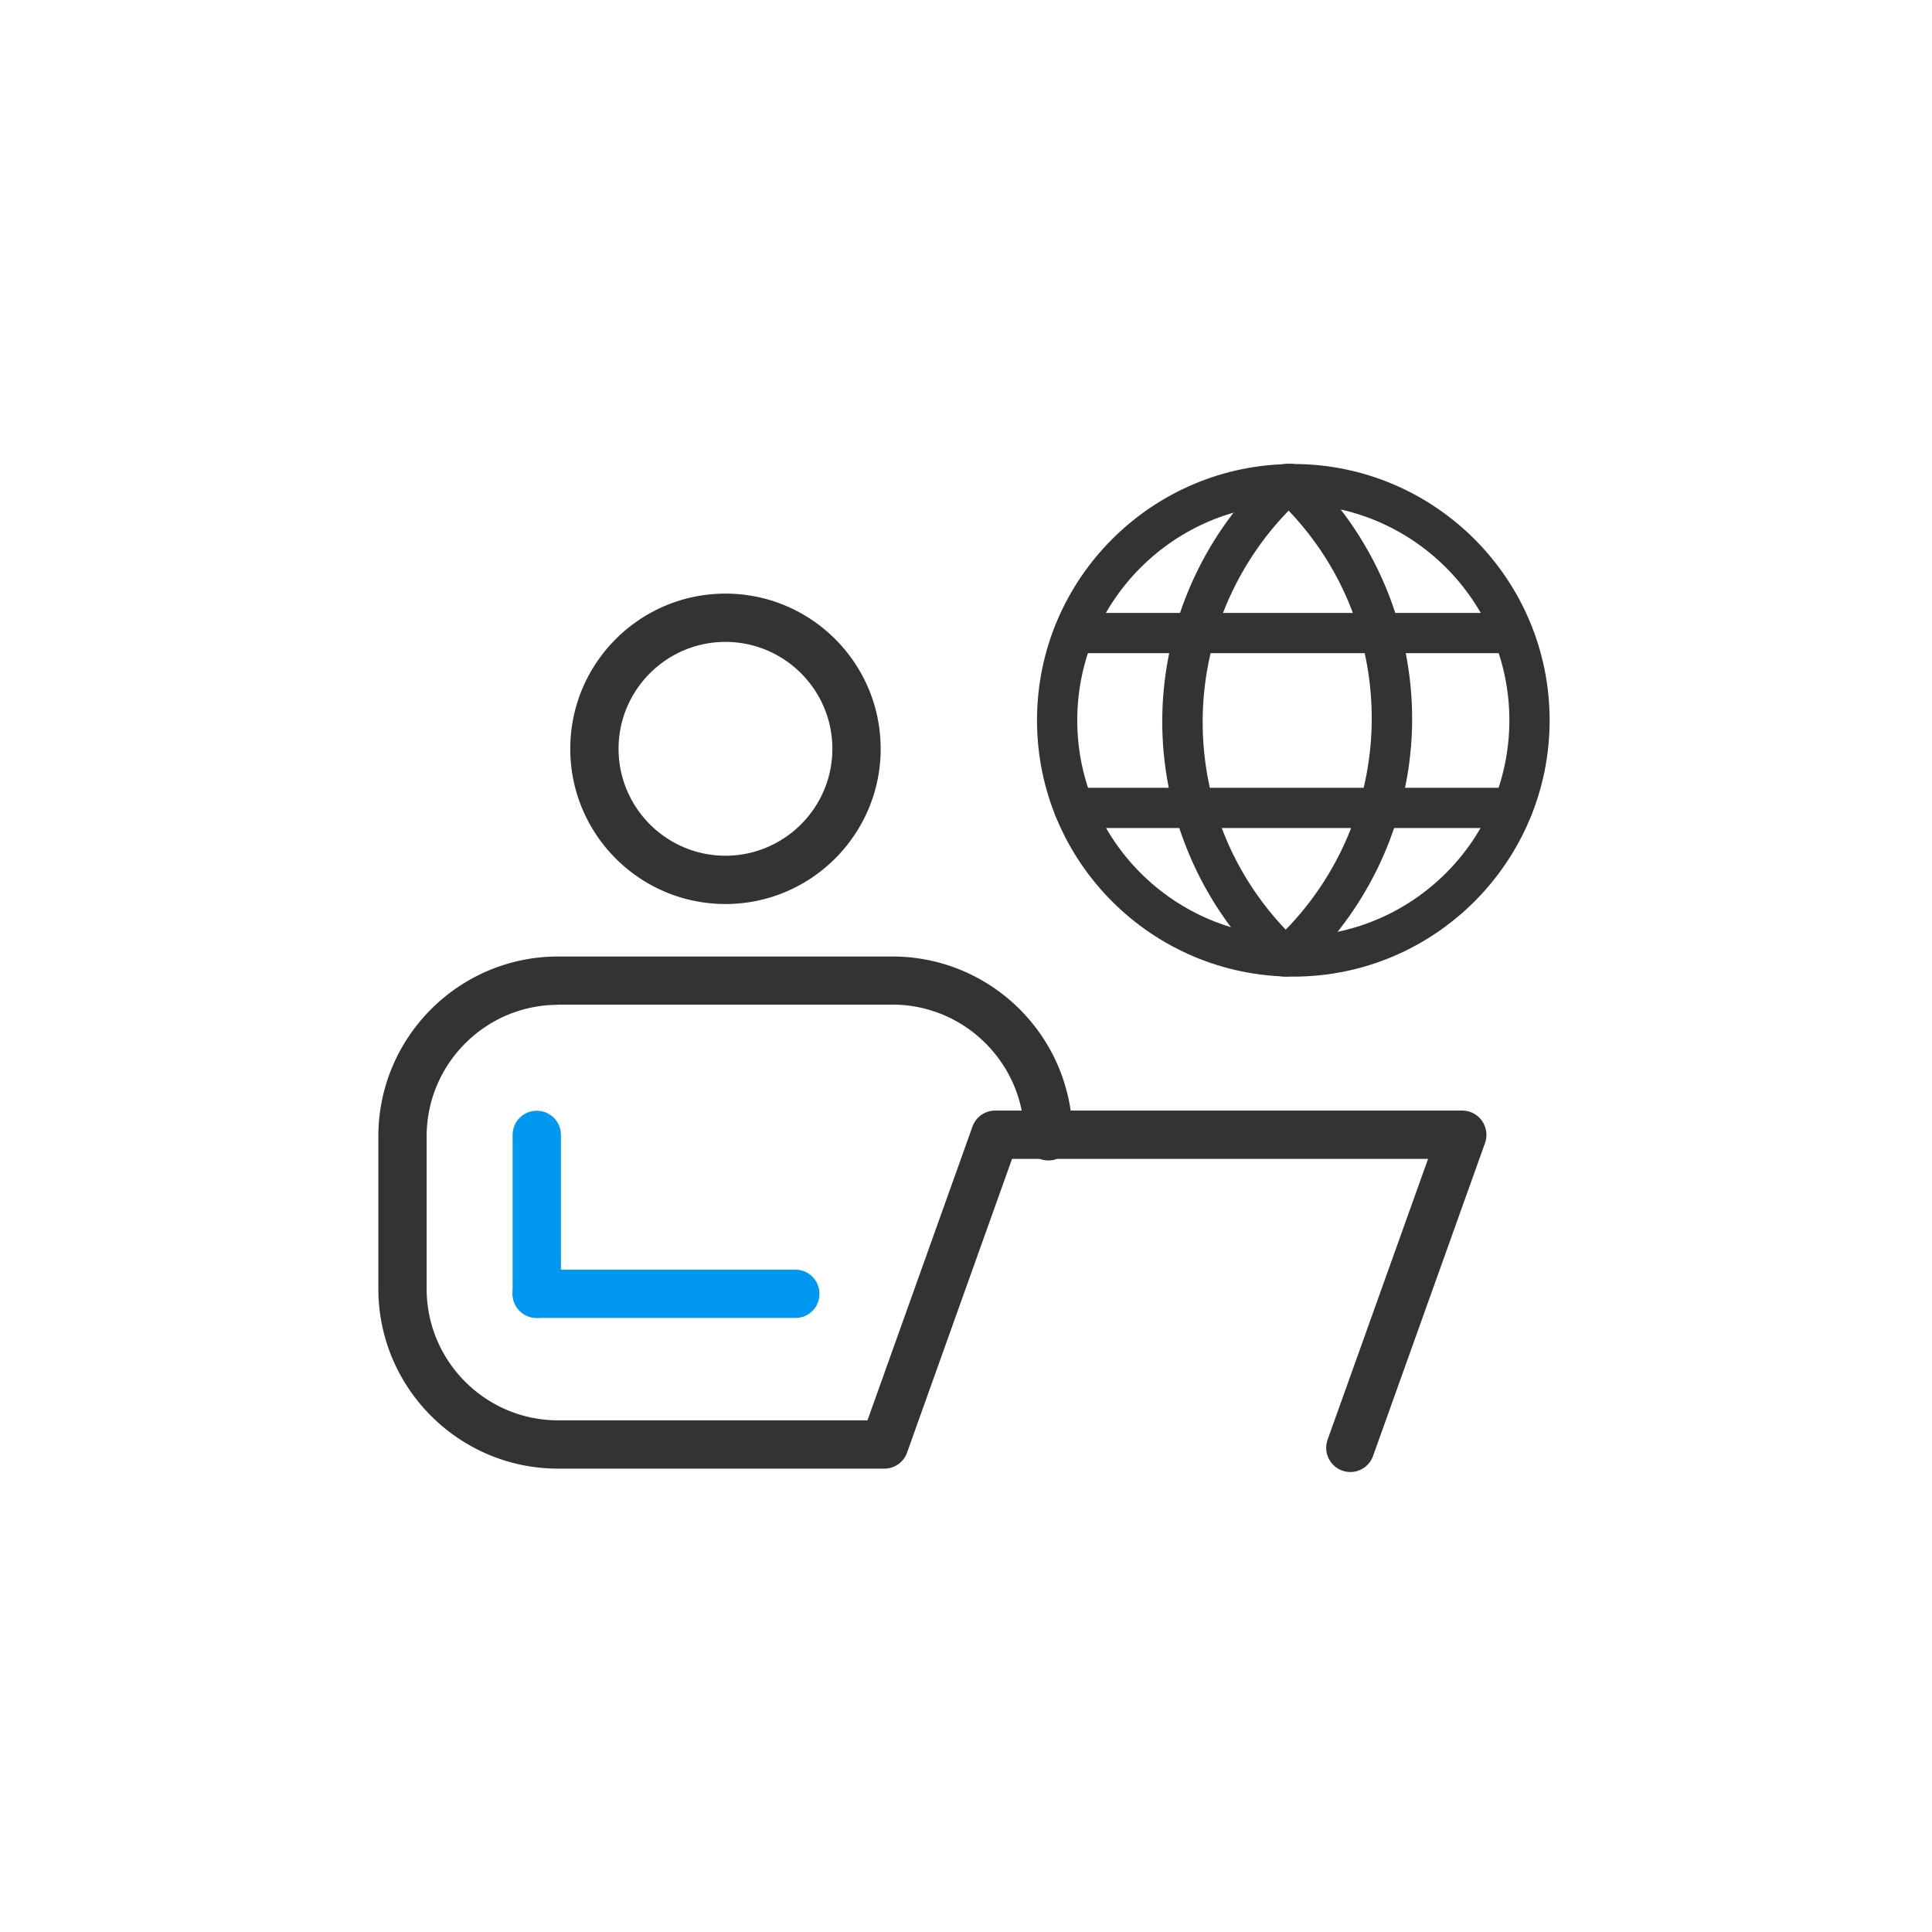
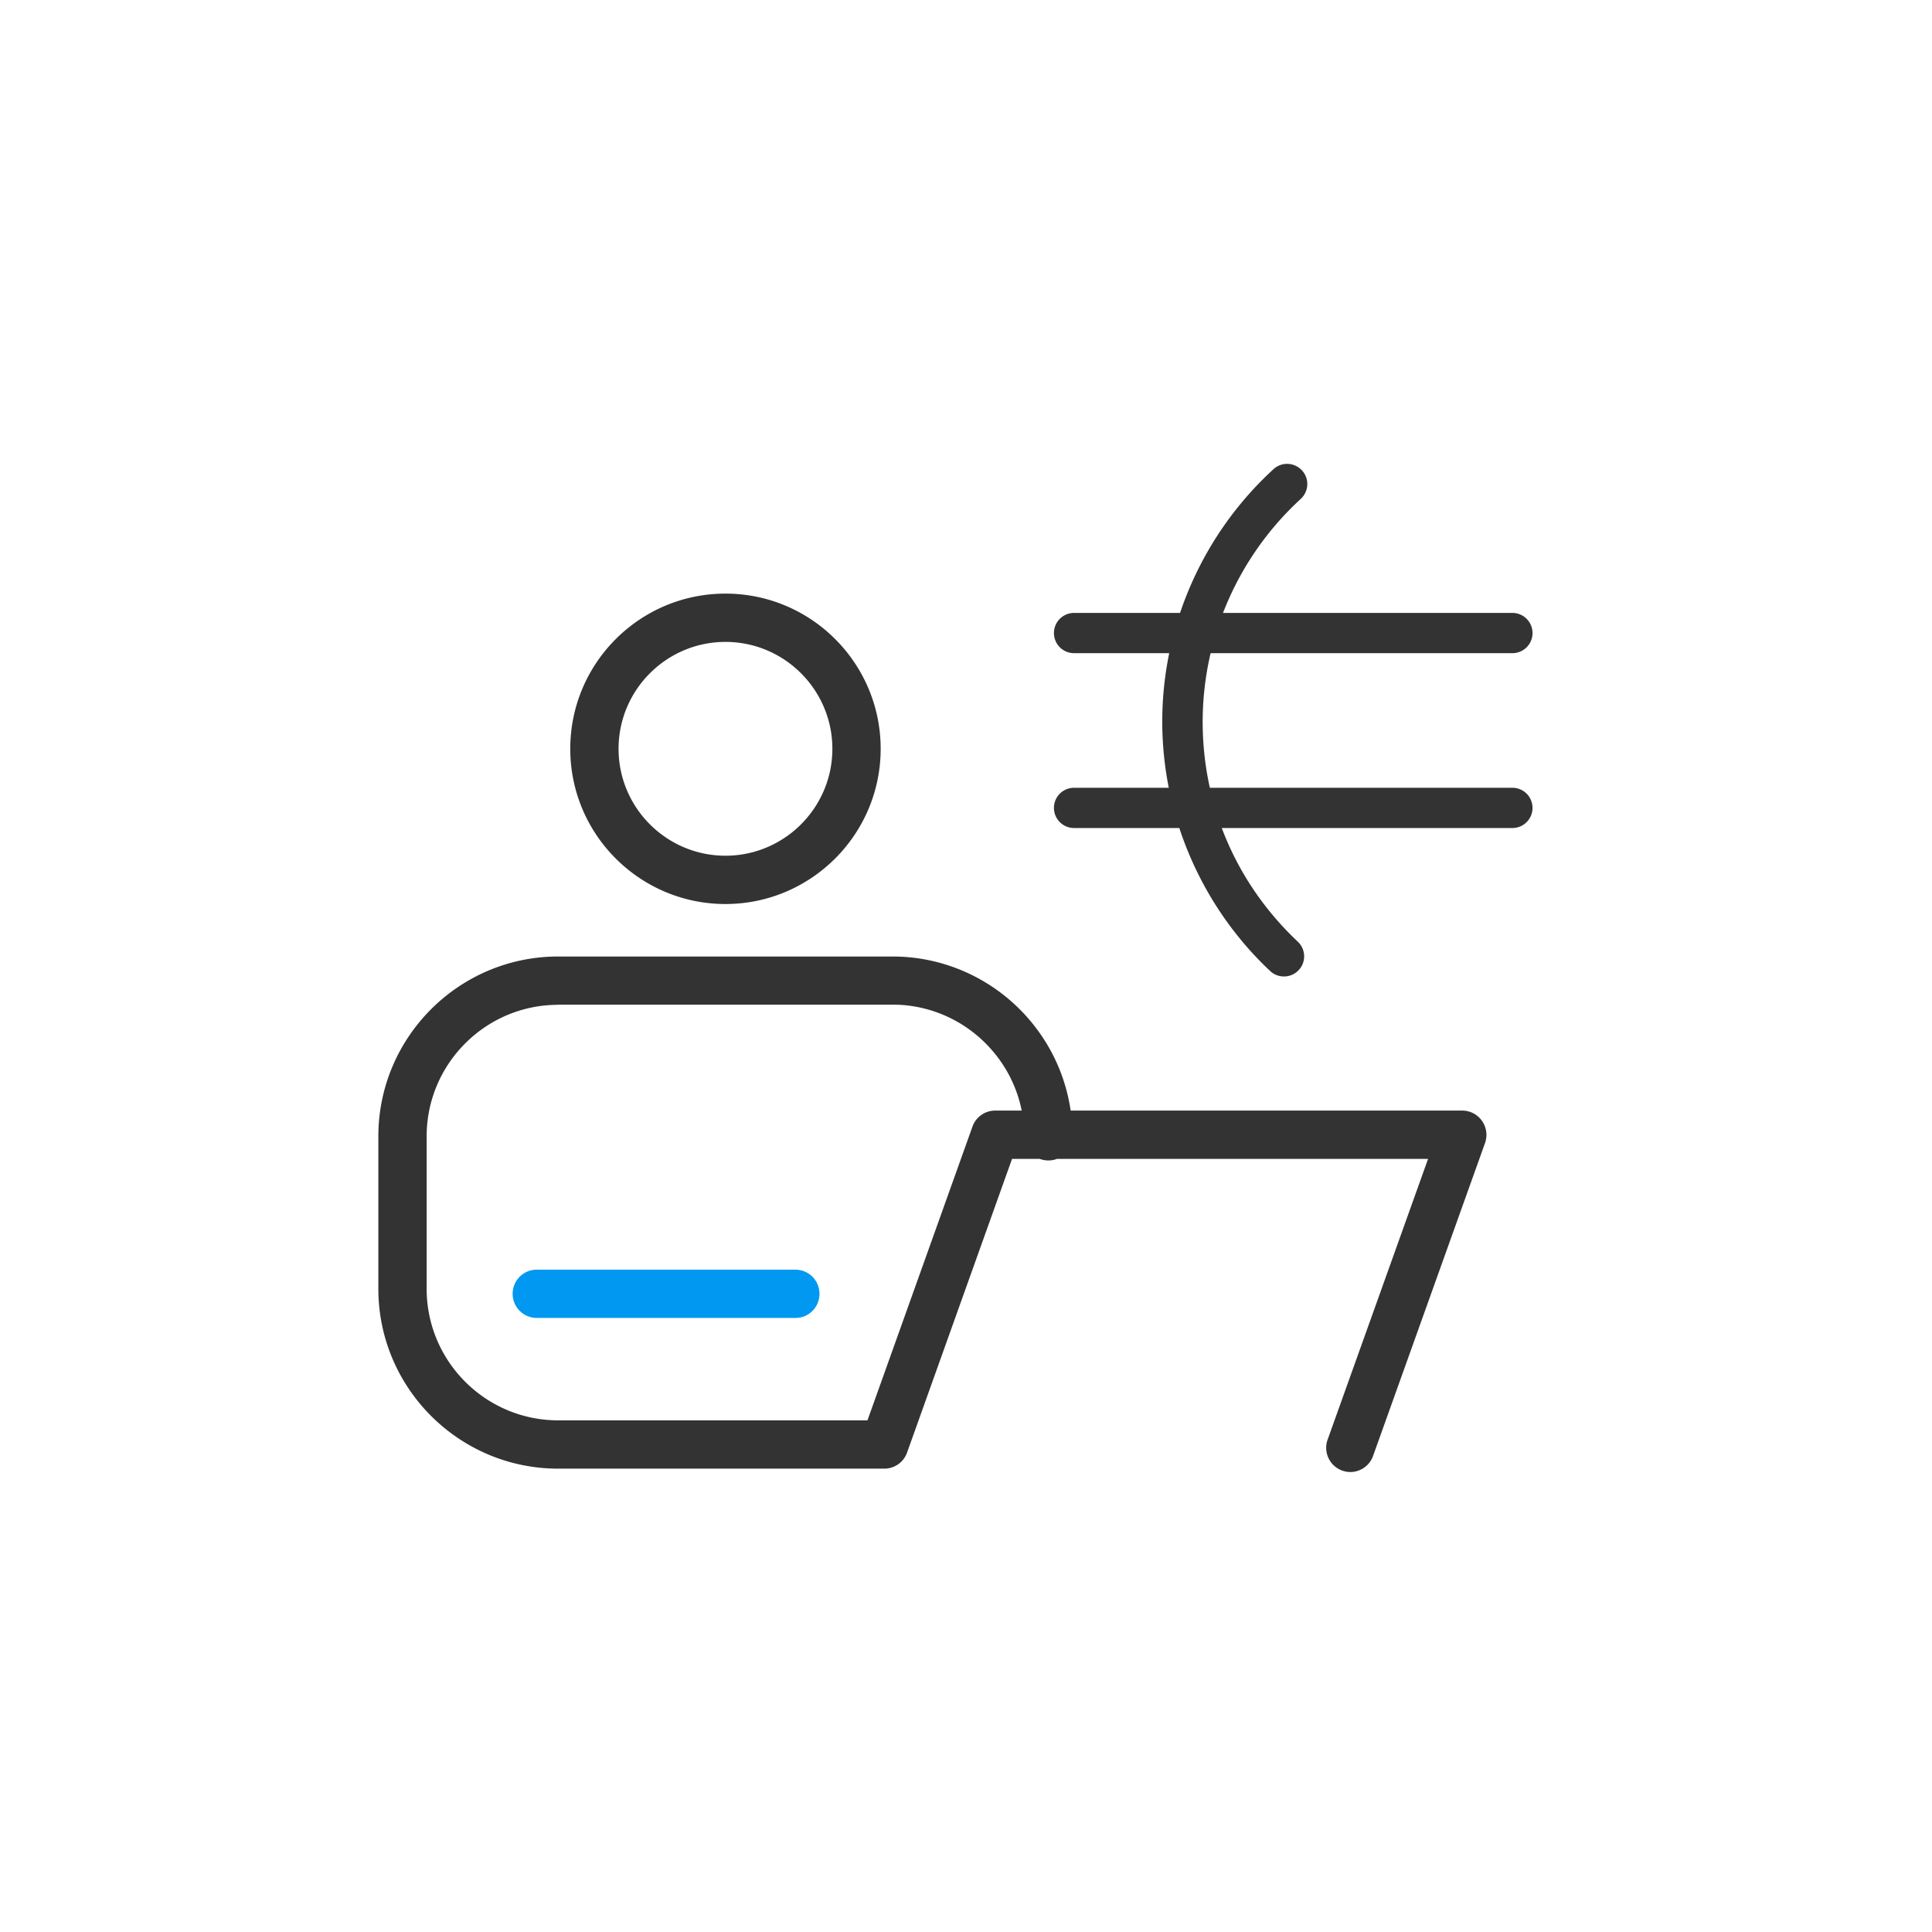
<svg xmlns="http://www.w3.org/2000/svg" t="1661139673706" class="icon" viewBox="0 0 1024 1024" version="1.1" p-id="27686" width="200" height="200">
  <defs>
    <style type="text/css">@font-face { font-family: feedback-iconfont; src: url("http://at.alicdn.com/t/font_1031158_u69w8yhxdu.woff2?t=1630033759944") format("woff2"), url("http://at.alicdn.com/t/font_1031158_u69w8yhxdu.woff?t=1630033759944") format("woff"), url("http://at.alicdn.com/t/font_1031158_u69w8yhxdu.ttf?t=1630033759944") format("truetype"); }
</style>
  </defs>
  <path d="M384.512 479.147c-45.397 0-82.261-36.864-82.261-82.261s36.864-82.261 82.261-82.261 82.261 36.864 82.261 82.261-36.949 82.261-82.261 82.261z m0-138.923c-31.232 0-56.661 25.429-56.661 56.661s25.429 56.661 56.661 56.661 56.661-25.429 56.661-56.661-25.429-56.661-56.661-56.661zM715.691 780.203a12.834 12.834 0 0 1-12.032-17.152l53.248-148.821H560.213c-2.816 1.109-6.229 1.109-9.131 0h-14.677l-55.637 155.648c-1.792 5.12-6.656 8.533-12.032 8.533H295.851c-52.565 0-95.317-42.752-95.317-95.317v-80.811c0-52.565 42.752-95.317 95.317-95.317h177.237c31.573 0 61.184 15.701 79.019 42.069 8.107 11.947 13.312 25.515 15.36 39.595h207.531c4.181 0 8.107 2.048 10.496 5.461s2.987 7.765 1.621 11.691l-59.392 165.973c-1.877 5.205-6.827 8.448-12.032 8.448z m-419.84-247.637c-38.485 0-69.717 31.317-69.717 69.717v80.811c0 38.485 31.317 69.717 69.717 69.717h163.925l55.637-155.648c1.792-5.12 6.656-8.533 12.032-8.533h14.08a69.308 69.308 0 0 0-10.581-25.259c-13.056-19.285-34.645-30.891-57.771-30.891H295.851z" fill="#333333" p-id="27687" />
-   <path d="M284.501 698.539c-7.083 0-12.8-5.717-12.8-12.8v-84.224c0-7.083 5.717-12.8 12.8-12.8s12.8 5.717 12.8 12.8v84.224c0 7.083-5.717 12.8-12.8 12.8z" fill="#0098F0" p-id="27688" />
  <path d="M421.632 698.539H284.501c-7.083 0-12.8-5.717-12.8-12.8s5.717-12.8 12.8-12.8H421.547c7.083 0 12.8 5.717 12.8 12.8s-5.632 12.8-12.715 12.8z" fill="#0098F0" p-id="27689" />
-   <path d="M685.483 517.632c-74.923 0-135.851-60.928-135.851-135.851s60.928-135.851 135.851-135.851c74.923 0 135.851 60.928 135.851 135.851s-60.928 135.851-135.851 135.851z m0-250.368c-63.147 0-114.517 51.371-114.517 114.517s51.371 114.517 114.517 114.517 114.517-51.371 114.517-114.517-51.371-114.517-114.517-114.517z" fill="#333333" p-id="27690" />
  <path d="M801.707 346.197H569.173a10.667 10.667 0 0 1 0-21.333h232.533a10.667 10.667 0 0 1 0 21.333zM801.707 438.869H569.173a10.667 10.667 0 0 1 0-21.333h232.533a10.667 10.667 0 0 1 0 21.333z" fill="#333333" p-id="27691" />
  <path d="M680.533 517.547c-2.645 0-5.291-0.939-7.339-2.901-36.352-34.133-57.173-82.347-57.173-132.181 0-50.773 21.504-99.499 58.965-133.803 4.352-4.011 11.093-3.669 15.104 0.683s3.669 11.093-0.683 15.104a160.572 160.572 0 0 0-51.968 118.016c0 44.629 17.92 86.016 50.432 116.651a10.667 10.667 0 0 1-7.339 18.432z" fill="#333333" p-id="27692" />
-   <path d="M682.24 517.547c-2.901 0-5.803-1.195-7.851-3.499-4.011-4.352-3.669-11.093 0.683-15.104 33.024-30.293 51.968-73.301 51.968-118.016 0-44.629-17.92-86.016-50.432-116.651a10.667 10.667 0 0 1-0.427-15.104c4.011-4.267 10.837-4.523 15.104-0.427 36.352 34.133 57.173 82.347 57.173 132.181 0 50.773-21.504 99.499-58.965 133.803-2.133 1.877-4.693 2.816-7.253 2.816z" fill="#333333" p-id="27693" />
</svg>